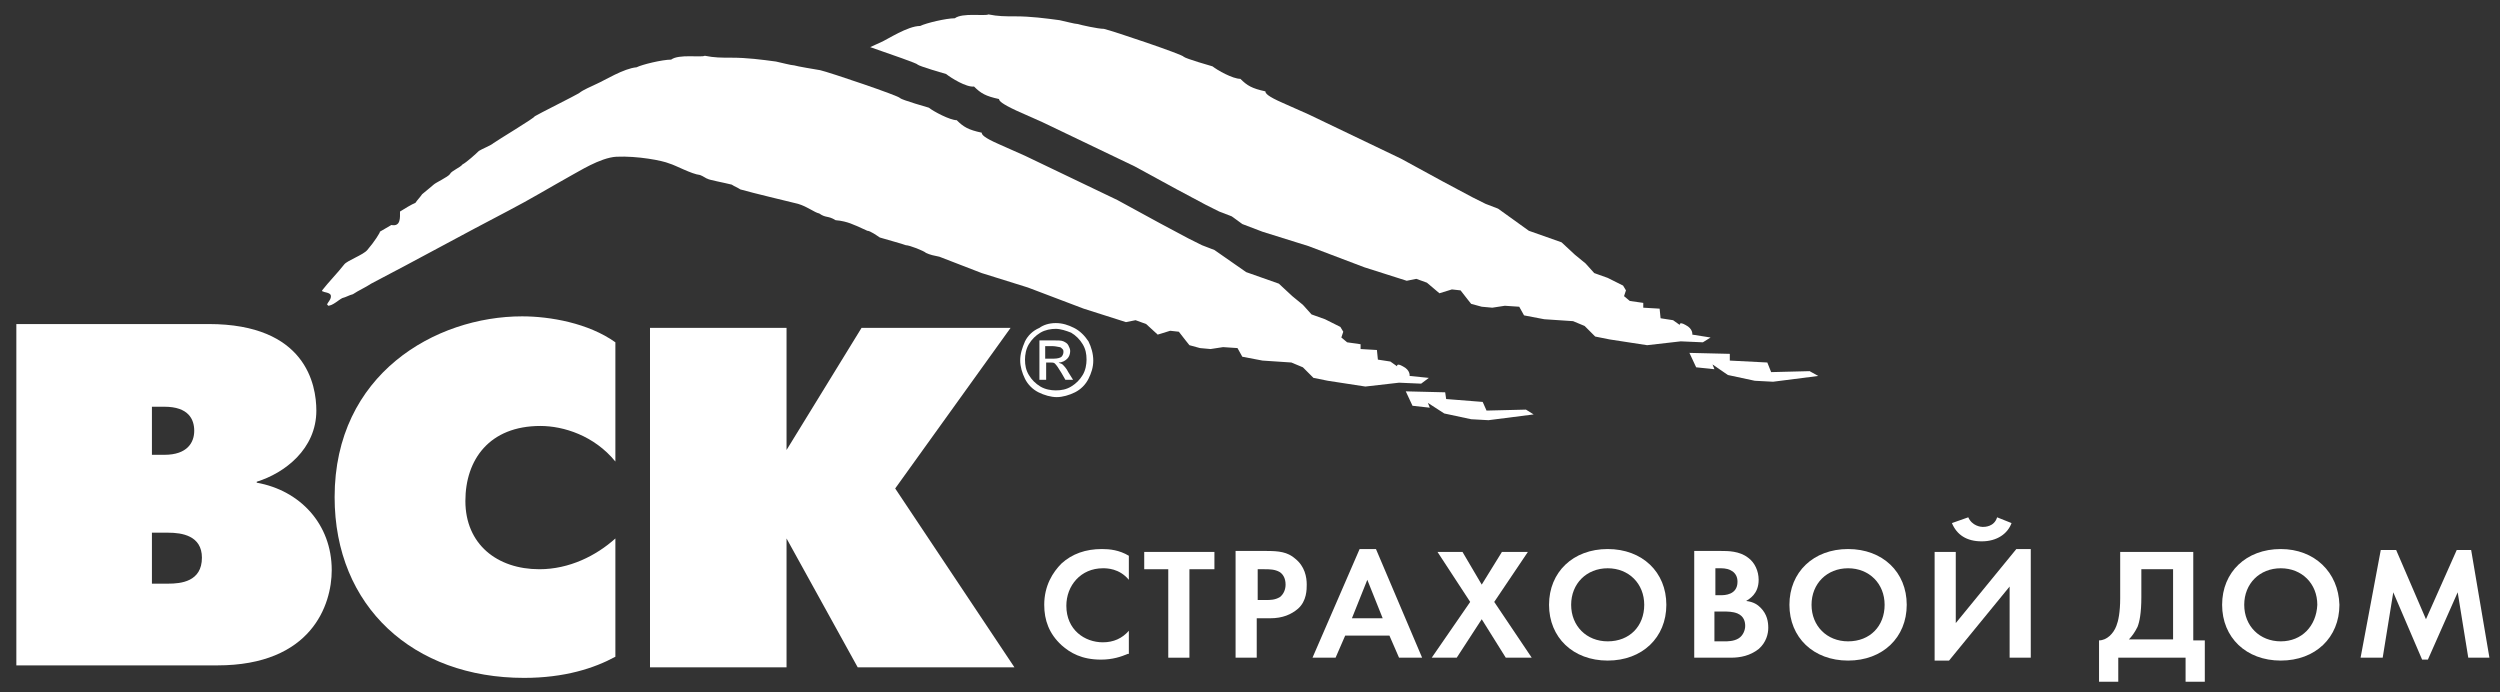
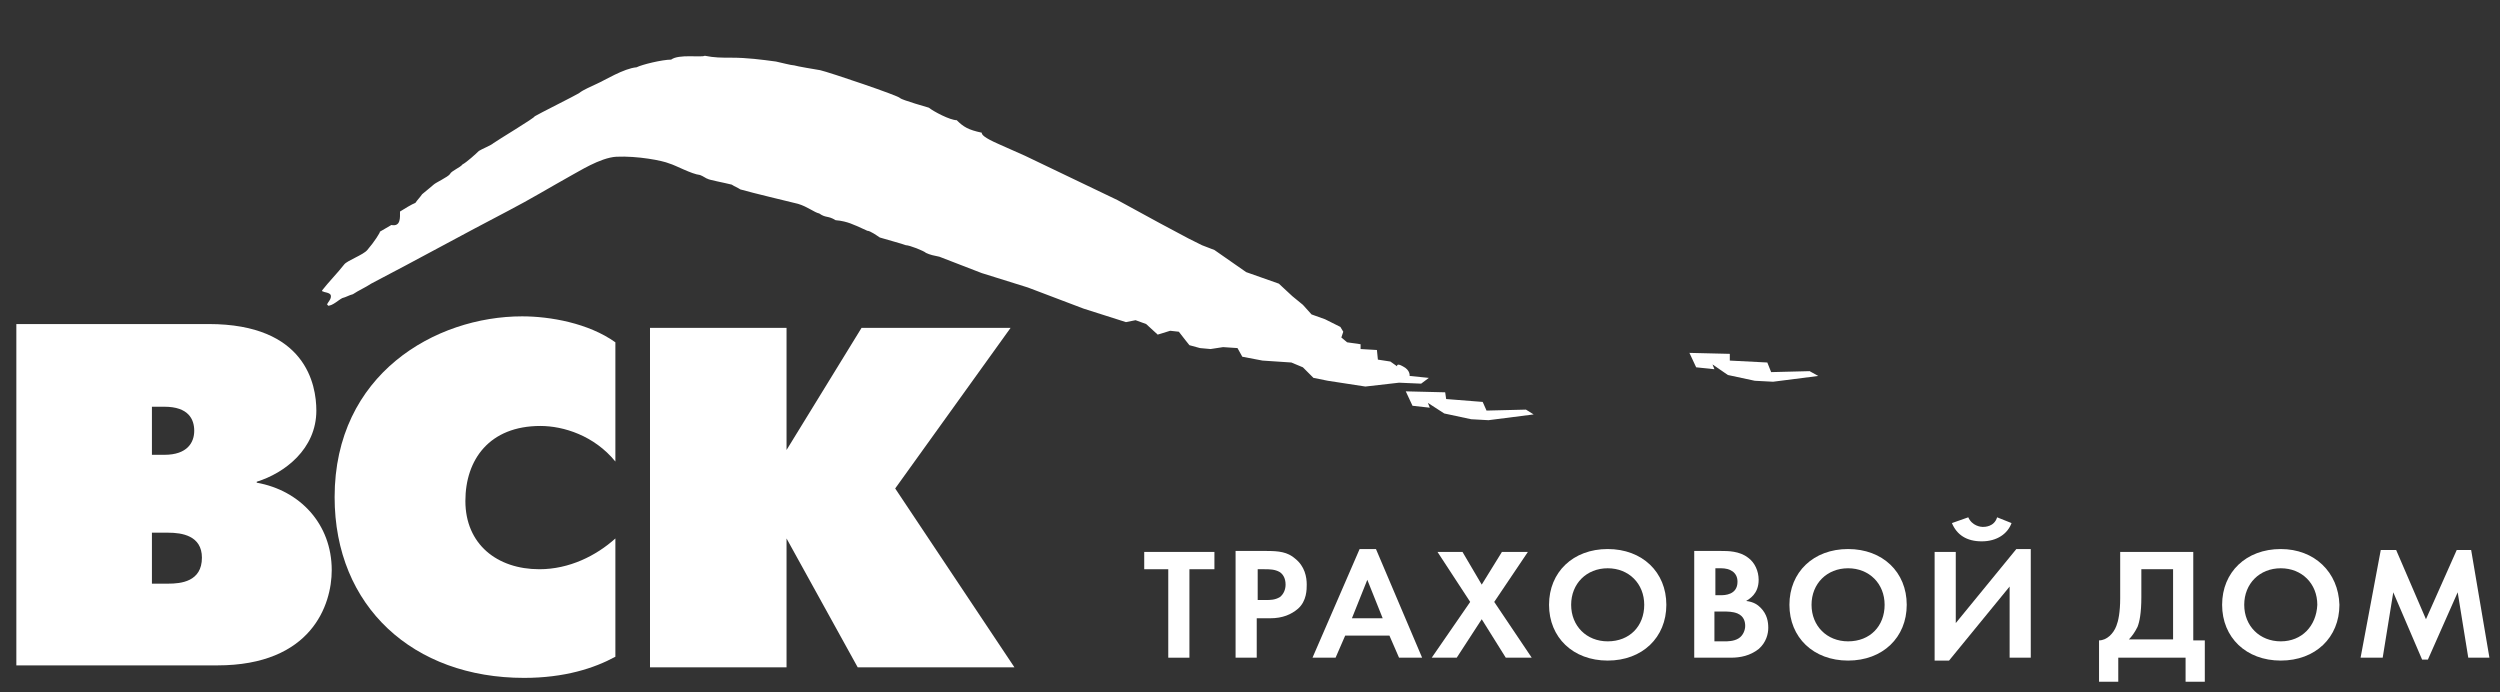
<svg xmlns="http://www.w3.org/2000/svg" xmlns:ns1="http://www.bohemiancoding.com/sketch/ns" width="260px" height="72px" viewBox="0 0 260 72" version="1.1">
  <rect x="0" y="0" width="260" height="72" fill="#333333" stroke="none" />
  <title>Untitled</title>
  <desc>Created with Sketch.</desc>
  <defs />
  <g id="Page-1" stroke="none" stroke-width="1" fill="none" fill-rule="evenodd" ns1:type="MSPage">
    <g id="vsk" ns1:type="MSLayerGroup" transform="translate(1, 1)" fill="#FFFFFF">
      <g id="Group" ns1:type="MSShapeGroup">
        <path d="M66.6,33.1 L80.8,33.1 L80.8,45.8 L88.6,33.1 L104.1,33.1 L92.1,49.8 L104.5,68.4 L88.2,68.4 L80.8,55 L80.8,68.4 L66.6,68.4 L66.6,33.1 Z" id="Shape" />
        <path d="M63,67.3 C60.8,68.5 57.7,69.5 53.5,69.5 C42,69.5 33.8,62.1 33.8,50.7 C33.8,37.9 44.3,31.9 53.3,31.9 C56.2,31.9 60.2,32.6 63,34.6 L63,47 C60.8,44.3 57.6,43.3 55.2,43.3 C49.9,43.3 47.4,46.8 47.4,51.1 C47.4,55.6 50.7,58.2 55.1,58.2 C58.2,58.2 61,56.8 63,55 L63,67.3 L63,67.3 Z" id="Shape" />
        <path d="M14.8,59.7 L14.8,54.4 L16.5,54.4 C17.9,54.4 20,54.7 20,57 C20,59.5 17.8,59.7 16.5,59.7 L14.8,59.7 L14.8,59.7 Z M0.7,32.8 L0.7,68.2 L21.6,68.2 C31.4,68.2 33.5,61.9 33.5,58.3 C33.5,53.5 30.2,50 25.7,49.2 L25.7,49.1 C28.6,48.2 31.9,45.7 31.9,41.7 C31.9,39 30.8,32.7 20.7,32.7 L0.7,32.7 L0.7,32.8 Z M14.8,46.3 L14.8,41.3 L16.1,41.3 C18.6,41.3 19.2,42.6 19.2,43.8 C19.2,45 18.5,46.3 16.1,46.3 L14.8,46.3 L14.8,46.3 Z" id="Shape" />
        <path d="M187.2,37.6 L183.2,37.7 L182.8,36.7 L178.9,36.5 L178.9,35.8 L174.7,35.7 L175.4,37.2 L177.3,37.4 L177.1,36.9 L178.7,38 L181.5,38.6 L183.4,38.7 L188.1,38.1 L187.2,37.6 Z" id="Shape" />
-         <path d="M176.9,34.1 L175,33.8 C175,33.8 175.1,33.2 174.3,32.8 C173.6,32.4 173.7,32.8 173.7,32.8 L173,32.3 L171.7,32.1 L171.6,31.1 L169.9,31 L169.9,30.5 L168.5,30.3 L167.9,29.8 L168.1,29.2 L167.8,28.7 L166.2,27.9 L164.8,27.4 L163.9,26.4 L162.8,25.5 L161.4,24.2 L158,23 L154.8,20.7 L153.5,20.2 L152.1,19.5 L149.1,17.9 L144.7,15.5 L135.1,10.9 L132.4,9.7 C130.8,9 130.6,8.7 130.6,8.5 C129.2,8.2 128.7,7.9 128,7.2 C127.2,7.2 125.6,6.3 125.1,5.9 C125.1,5.9 122.3,5.1 122.1,4.9 C122.1,4.7 114.7,2.2 113.8,2 C113.2,2 111.4,1.6 111.1,1.5 C110.8,1.5 109.7,1.2 109.2,1.1 C107.7,0.9 106.2,0.7 104.6,0.7 C103.5,0.7 102.8,0.7 101.8,0.5 C101.4,0.7 99.1,0.3 98.3,0.9 C97.4,0.9 95.3,1.4 94.7,1.7 C93.4,1.7 91.3,3.1 90.6,3.4 C90.2,3.6 89.9,3.7 89.5,3.9 C91.8,4.7 94.4,5.6 94.4,5.7 C94.6,5.9 97.4,6.7 97.4,6.7 C97.9,7.1 99.5,8.1 100.3,8 C101,8.7 101.5,9 102.9,9.3 C102.9,9.5 103.2,9.8 104.7,10.5 L107.4,11.7 L117,16.3 L121.4,18.7 L124.4,20.3 L125.8,21 L127.1,21.5 L128.2,22.3 L130.3,23.1 L135.1,24.6 L140.9,26.8 L143.1,27.5 L145.3,28.2 L146.3,28 L147.4,28.4 L148.7,29.5 L150,29.1 L150.9,29.2 L151.6,30.1 L152,30.6 L153.1,30.9 L154.2,31 L155.5,30.8 L157,30.9 L157.5,31.8 L159.6,32.2 L161.1,32.3 L162.6,32.4 L163.8,32.9 L164.9,34 L166.4,34.3 L170.3,34.9 L173.8,34.5 L176.1,34.6 L176.9,34.1 L176.9,34.1 Z" id="Shape" />
        <path d="M145.2,39.7 L149.3,39.8 L149.4,40.5 L153.2,40.8 L153.6,41.7 L157.7,41.6 L158.5,42.1 L153.8,42.7 L152,42.6 L149.2,42 L147.5,40.9 L147.7,41.4 L145.9,41.2 L145.2,39.7 Z" id="Shape" />
        <path d="M145.6,38.1 C145.6,38.1 145.7,37.5 144.9,37.1 C144.2,36.7 144.3,37.1 144.3,37.1 L143.6,36.6 L142.3,36.4 L142.2,35.4 L140.5,35.3 L140.5,34.8 L139.1,34.6 L138.5,34.1 L138.7,33.5 L138.4,33 L136.8,32.2 L135.4,31.7 L134.5,30.7 L133.4,29.8 L132,28.5 L128.6,27.3 L125.3,25 L124,24.5 L122.6,23.8 L119.6,22.2 L115.2,19.8 L105.6,15.2 L102.9,14 C101.3,13.3 101.1,13 101.1,12.8 C99.7,12.5 99.2,12.2 98.5,11.5 C97.8,11.5 96.1,10.6 95.6,10.2 C95.6,10.2 92.8,9.4 92.6,9.2 C92.6,9 85.2,6.5 84.3,6.3 C83.7,6.2 81.9,5.9 81.6,5.8 C81.3,5.8 80.2,5.5 79.7,5.4 C78.2,5.2 76.7,5 75.1,5 C74,5 73.3,5 72.3,4.8 C71.9,5 69.6,4.6 68.8,5.2 C67.9,5.2 65.8,5.7 65.2,6 C63.9,6.1 61.8,7.4 61.1,7.7 C60.5,8 59.7,8.3 59.2,8.7 C58.9,8.9 54.9,10.9 54.6,11.1 C54.7,11.2 50.7,13.6 50.3,13.9 C50.1,14.1 49.1,14.5 48.8,14.7 C48.5,15 47.5,15.9 47.1,16.1 C46.9,16.4 45.9,16.8 45.8,17.1 C45.6,17.4 44.3,18 44.1,18.2 C44.1,18.2 43.4,18.8 42.9,19.2 C42.7,19.5 42.4,19.8 42.2,20.1 C41.9,20.2 40.9,20.8 40.6,21 C40.6,21.6 40.7,22.6 39.7,22.4 L38.5,23.1 C38.6,23.1 37.9,24.2 37.2,25 C36.8,25.5 35.1,26.1 34.8,26.5 C34.1,27.4 33.2,28.3 32.5,29.2 C32.5,29.2 32.5,29.2 32.5,29.3 L32.6,29.3 C32.6,29.4 33.3,29.4 33.4,29.7 C33.5,30.1 33.1,30.4 33,30.7 L33.1,30.7 C33.1,30.7 33.1,30.7 33.1,30.8 C33.6,30.8 34.2,30.2 34.6,30 C35,29.9 35.3,29.7 35.7,29.6 C36.3,29.2 37,28.9 37.6,28.5 C42.4,26 47.1,23.4 51.9,20.9 C54.2,19.7 56,18.6 58.5,17.2 C59.1,16.9 61.4,15.4 63.1,15.3 C65.3,15.2 67.9,15.7 68.6,16 C69.3,16.2 70.9,17.1 71.8,17.2 C72.1,17.3 72.5,17.6 72.6,17.6 C72.7,17.7 74.3,18 75.1,18.2 C75.4,18.4 75.7,18.5 76,18.7 C77.4,19.1 80.8,19.9 82,20.2 C83,20.5 83.7,21.1 84.2,21.2 C84.9,21.7 85.1,21.4 85.9,21.9 C87.2,22 88,22.5 88.1,22.5 C88.5,22.7 88.8,22.8 89.2,23 C89.5,23 90.2,23.5 90.5,23.7 C90.8,23.8 93,24.4 93.2,24.5 C93.6,24.5 95.1,25.1 95.3,25.3 C95.7,25.5 96.2,25.6 96.7,25.7 L101.1,27.4 L105.9,28.9 L111.7,31.1 L113.9,31.8 L116.1,32.5 L117.1,32.3 L118.2,32.7 L119.4,33.8 L120.7,33.4 L121.6,33.5 L122.3,34.4 L122.7,34.9 L123.8,35.2 L124.9,35.3 L126.2,35.1 L127.7,35.2 L128.2,36.1 L130.3,36.5 L131.8,36.6 L133.3,36.7 L134.5,37.2 L135.6,38.3 L137.1,38.6 L141,39.2 L144.5,38.8 L146.8,38.9 L147.6,38.3 L145.6,38.1 L145.6,38.1 Z" id="Shape" />
-         <path d="M116.3,67 C115.6,67.3 114.7,67.6 113.5,67.6 C111.5,67.6 110.3,66.9 109.4,66.1 C108.1,64.9 107.6,63.5 107.6,61.9 C107.6,59.9 108.5,58.5 109.4,57.6 C110.5,56.6 111.9,56.1 113.6,56.1 C114.4,56.1 115.4,56.2 116.4,56.8 L116.4,59.3 C115.4,58.1 114.1,58.1 113.7,58.1 C111.4,58.1 109.9,59.9 109.9,62 C109.9,64.5 111.8,65.8 113.7,65.8 C114.8,65.8 115.7,65.4 116.4,64.6 L116.4,67 L116.3,67 Z" id="Shape" />
        <path d="M122.7,67.4 L120.5,67.4 L120.5,58.2 L118,58.2 L118,56.4 L125.3,56.4 L125.3,58.2 L122.7,58.2 L122.7,67.4 Z" id="Shape" />
        <path d="M127.5,56.4 L127.5,67.4 L129.7,67.4 L129.7,63.3 L131.1,63.3 C132.4,63.3 133.3,62.9 134,62.3 C134.9,61.5 134.9,60.3 134.9,59.8 C134.9,59 134.7,57.9 133.7,57.1 C132.9,56.4 132,56.3 130.7,56.3 L127.5,56.3 L127.5,56.4 Z M129.7,58.2 L130.5,58.2 C131,58.2 131.6,58.2 132.1,58.5 C132.4,58.7 132.7,59.1 132.7,59.8 C132.7,60.3 132.5,60.8 132.1,61.1 C131.6,61.4 131.1,61.4 130.7,61.4 L129.8,61.4 L129.8,58.2 L129.7,58.2 Z" id="Shape" />
        <path d="M144.5,67.4 L146.9,67.4 L142.1,56.1 L140.4,56.1 L135.5,67.4 L137.9,67.4 L138.9,65.1 L143.5,65.1 L144.5,67.4 L144.5,67.4 Z M139.6,63.3 L141.2,59.3 L142.8,63.3 L139.6,63.3 L139.6,63.3 Z" id="Shape" />
        <path d="M151.9,61.6 L148.5,56.4 L151.1,56.4 L153.1,59.8 L155.2,56.4 L157.9,56.4 L154.4,61.6 L158.3,67.4 L155.6,67.4 L153.1,63.4 L150.5,67.4 L147.9,67.4 L151.9,61.6 Z" id="Shape" />
        <path d="M166.2,56.1 C162.6,56.1 160.1,58.5 160.1,61.9 C160.1,65.3 162.6,67.7 166.2,67.7 C169.8,67.7 172.3,65.3 172.3,61.9 C172.3,58.5 169.8,56.1 166.2,56.1 M166.2,65.7 C164,65.7 162.4,64.1 162.4,61.9 C162.4,59.7 164,58.1 166.2,58.1 C168.4,58.1 170,59.7 170,61.9 C170,64.1 168.5,65.7 166.2,65.7" id="Shape" />
        <path d="M177.4,62.6 L178.2,62.6 C178.7,62.6 179.2,62.6 179.7,62.8 C180.4,63.1 180.5,63.7 180.5,64.1 C180.5,64.5 180.3,65.1 179.8,65.4 C179.3,65.7 178.7,65.7 178.3,65.7 L177.3,65.7 L177.3,62.6 L177.4,62.6 Z M175.2,56.4 L175.2,67.4 L179,67.4 C180,67.4 181,67.2 181.9,66.5 C182.7,65.8 182.9,64.9 182.9,64.3 C182.9,63.7 182.8,62.9 182.1,62.2 C181.8,61.9 181.4,61.6 180.6,61.5 C180.9,61.3 181.9,60.8 181.9,59.3 C181.9,58.4 181.5,57.5 180.8,57 C179.9,56.3 178.7,56.3 178,56.3 L175.2,56.3 L175.2,56.4 Z M177.4,58.1 L178,58.1 C178.9,58.1 179.7,58.5 179.7,59.5 C179.7,60.9 178.3,60.9 178,60.9 L177.4,60.9 L177.4,58.1 L177.4,58.1 Z" id="Shape" />
        <path d="M191.2,56.1 C187.6,56.1 185.1,58.5 185.1,61.9 C185.1,65.3 187.6,67.7 191.2,67.7 C194.8,67.7 197.3,65.3 197.3,61.9 C197.3,58.5 194.8,56.1 191.2,56.1 M191.2,65.7 C189,65.7 187.4,64.1 187.4,61.9 C187.4,59.7 189,58.1 191.2,58.1 C193.4,58.1 195,59.7 195,61.9 C195,64.1 193.5,65.7 191.2,65.7" id="Shape" />
        <path d="M203.7,52.8 C204.1,53.7 205,53.8 205.2,53.8 C205.4,53.8 206.4,53.8 206.7,52.8 L208.2,53.4 C207.8,54.5 206.7,55.3 205.1,55.3 C203.5,55.3 202.5,54.6 202,53.4 L203.7,52.8 L203.7,52.8 Z M202.4,56.4 L202.4,63.8 L208.7,56.1 L210.2,56.1 L210.2,67.4 L208,67.4 L208,60 L201.7,67.7 L200.2,67.7 L200.2,56.4 L202.4,56.4 L202.4,56.4 Z" id="Shape" />
        <path d="M219.5,56.4 L219.5,61.2 C219.5,62.7 219.3,63.6 219.1,64.1 C218.8,64.9 218.1,65.6 217.3,65.6 L217.3,69.9 L219.3,69.9 L219.3,67.4 L226.3,67.4 L226.3,69.9 L228.3,69.9 L228.3,65.6 L227.1,65.6 L227.1,56.4 L219.5,56.4 L219.5,56.4 Z M221.7,58.2 L225,58.2 L225,65.5 L220.4,65.5 C220.7,65.2 221,64.8 221.3,64.2 C221.5,63.7 221.7,62.8 221.7,61.1 L221.7,58.2 L221.7,58.2 Z" id="Shape" />
        <path d="M236.2,56.1 C232.6,56.1 230.1,58.5 230.1,61.9 C230.1,65.3 232.6,67.7 236.2,67.7 C239.8,67.7 242.3,65.3 242.3,61.9 C242.2,58.5 239.7,56.1 236.2,56.1 M236.2,65.7 C234,65.7 232.4,64.1 232.4,61.9 C232.4,59.7 234,58.1 236.2,58.1 C238.4,58.1 240,59.7 240,61.9 C239.9,64.1 238.4,65.7 236.2,65.7" id="Shape" />
        <path d="M244.5,67.4 L246.6,56.2 L248.2,56.2 L251.3,63.4 L254.5,56.2 L256,56.2 L257.9,67.4 L255.7,67.4 L254.6,60.6 L251.5,67.6 L250.9,67.6 L247.9,60.6 L246.8,67.4 L244.5,67.4 Z" id="Shape" />
-         <path d="M107.8,36.3 L108.6,36.3 C109,36.3 109.3,36.2 109.4,36.1 C109.5,36 109.6,35.8 109.6,35.6 C109.6,35.5 109.6,35.4 109.5,35.3 C109.4,35.2 109.3,35.1 109.2,35.1 C109.1,35.1 108.8,35 108.5,35 L107.7,35 L107.7,36.3 L107.8,36.3 Z M107.1,38.6 L107.1,34.4 L108.5,34.4 C109,34.4 109.4,34.4 109.6,34.5 C109.8,34.6 110,34.7 110.1,34.9 C110.2,35.1 110.3,35.3 110.3,35.5 C110.3,35.8 110.2,36.1 110,36.3 C109.8,36.5 109.5,36.7 109.1,36.7 C109.2,36.8 109.4,36.8 109.5,36.9 C109.7,37.1 109.9,37.3 110.1,37.7 L110.6,38.5 L109.8,38.5 L109.4,37.8 C109.1,37.3 108.9,37 108.7,36.8 C108.6,36.7 108.4,36.7 108.2,36.7 L107.8,36.7 L107.8,38.5 L107.1,38.5 L107.1,38.6 Z M108.8,33.2 C108.3,33.2 107.7,33.3 107.2,33.6 C106.7,33.9 106.3,34.3 106,34.8 C105.7,35.3 105.6,35.9 105.6,36.4 C105.6,37 105.7,37.5 106,38 C106.3,38.5 106.7,38.9 107.2,39.2 C107.7,39.5 108.3,39.6 108.8,39.6 C109.4,39.6 109.9,39.5 110.4,39.2 C110.9,38.9 111.3,38.5 111.6,38 C111.9,37.5 112,36.9 112,36.4 C112,35.8 111.9,35.3 111.6,34.8 C111.3,34.3 110.9,33.9 110.4,33.6 C109.9,33.4 109.3,33.2 108.8,33.2 L108.8,33.2 Z M108.8,32.6 C109.5,32.6 110.1,32.8 110.7,33.1 C111.3,33.4 111.8,33.9 112.2,34.5 C112.5,35.1 112.7,35.8 112.7,36.5 C112.7,37.2 112.5,37.8 112.2,38.4 C111.9,39 111.4,39.5 110.8,39.8 C110.2,40.1 109.5,40.3 108.9,40.3 C108.3,40.3 107.6,40.1 107,39.8 C106.4,39.5 105.9,39 105.6,38.4 C105.3,37.8 105.1,37.1 105.1,36.5 C105.1,35.8 105.3,35.2 105.6,34.5 C105.9,33.9 106.4,33.4 107.1,33.1 C107.5,32.8 108.1,32.6 108.8,32.6 L108.8,32.6 Z" id="Shape" />
      </g>
    </g>
  </g>
</svg>